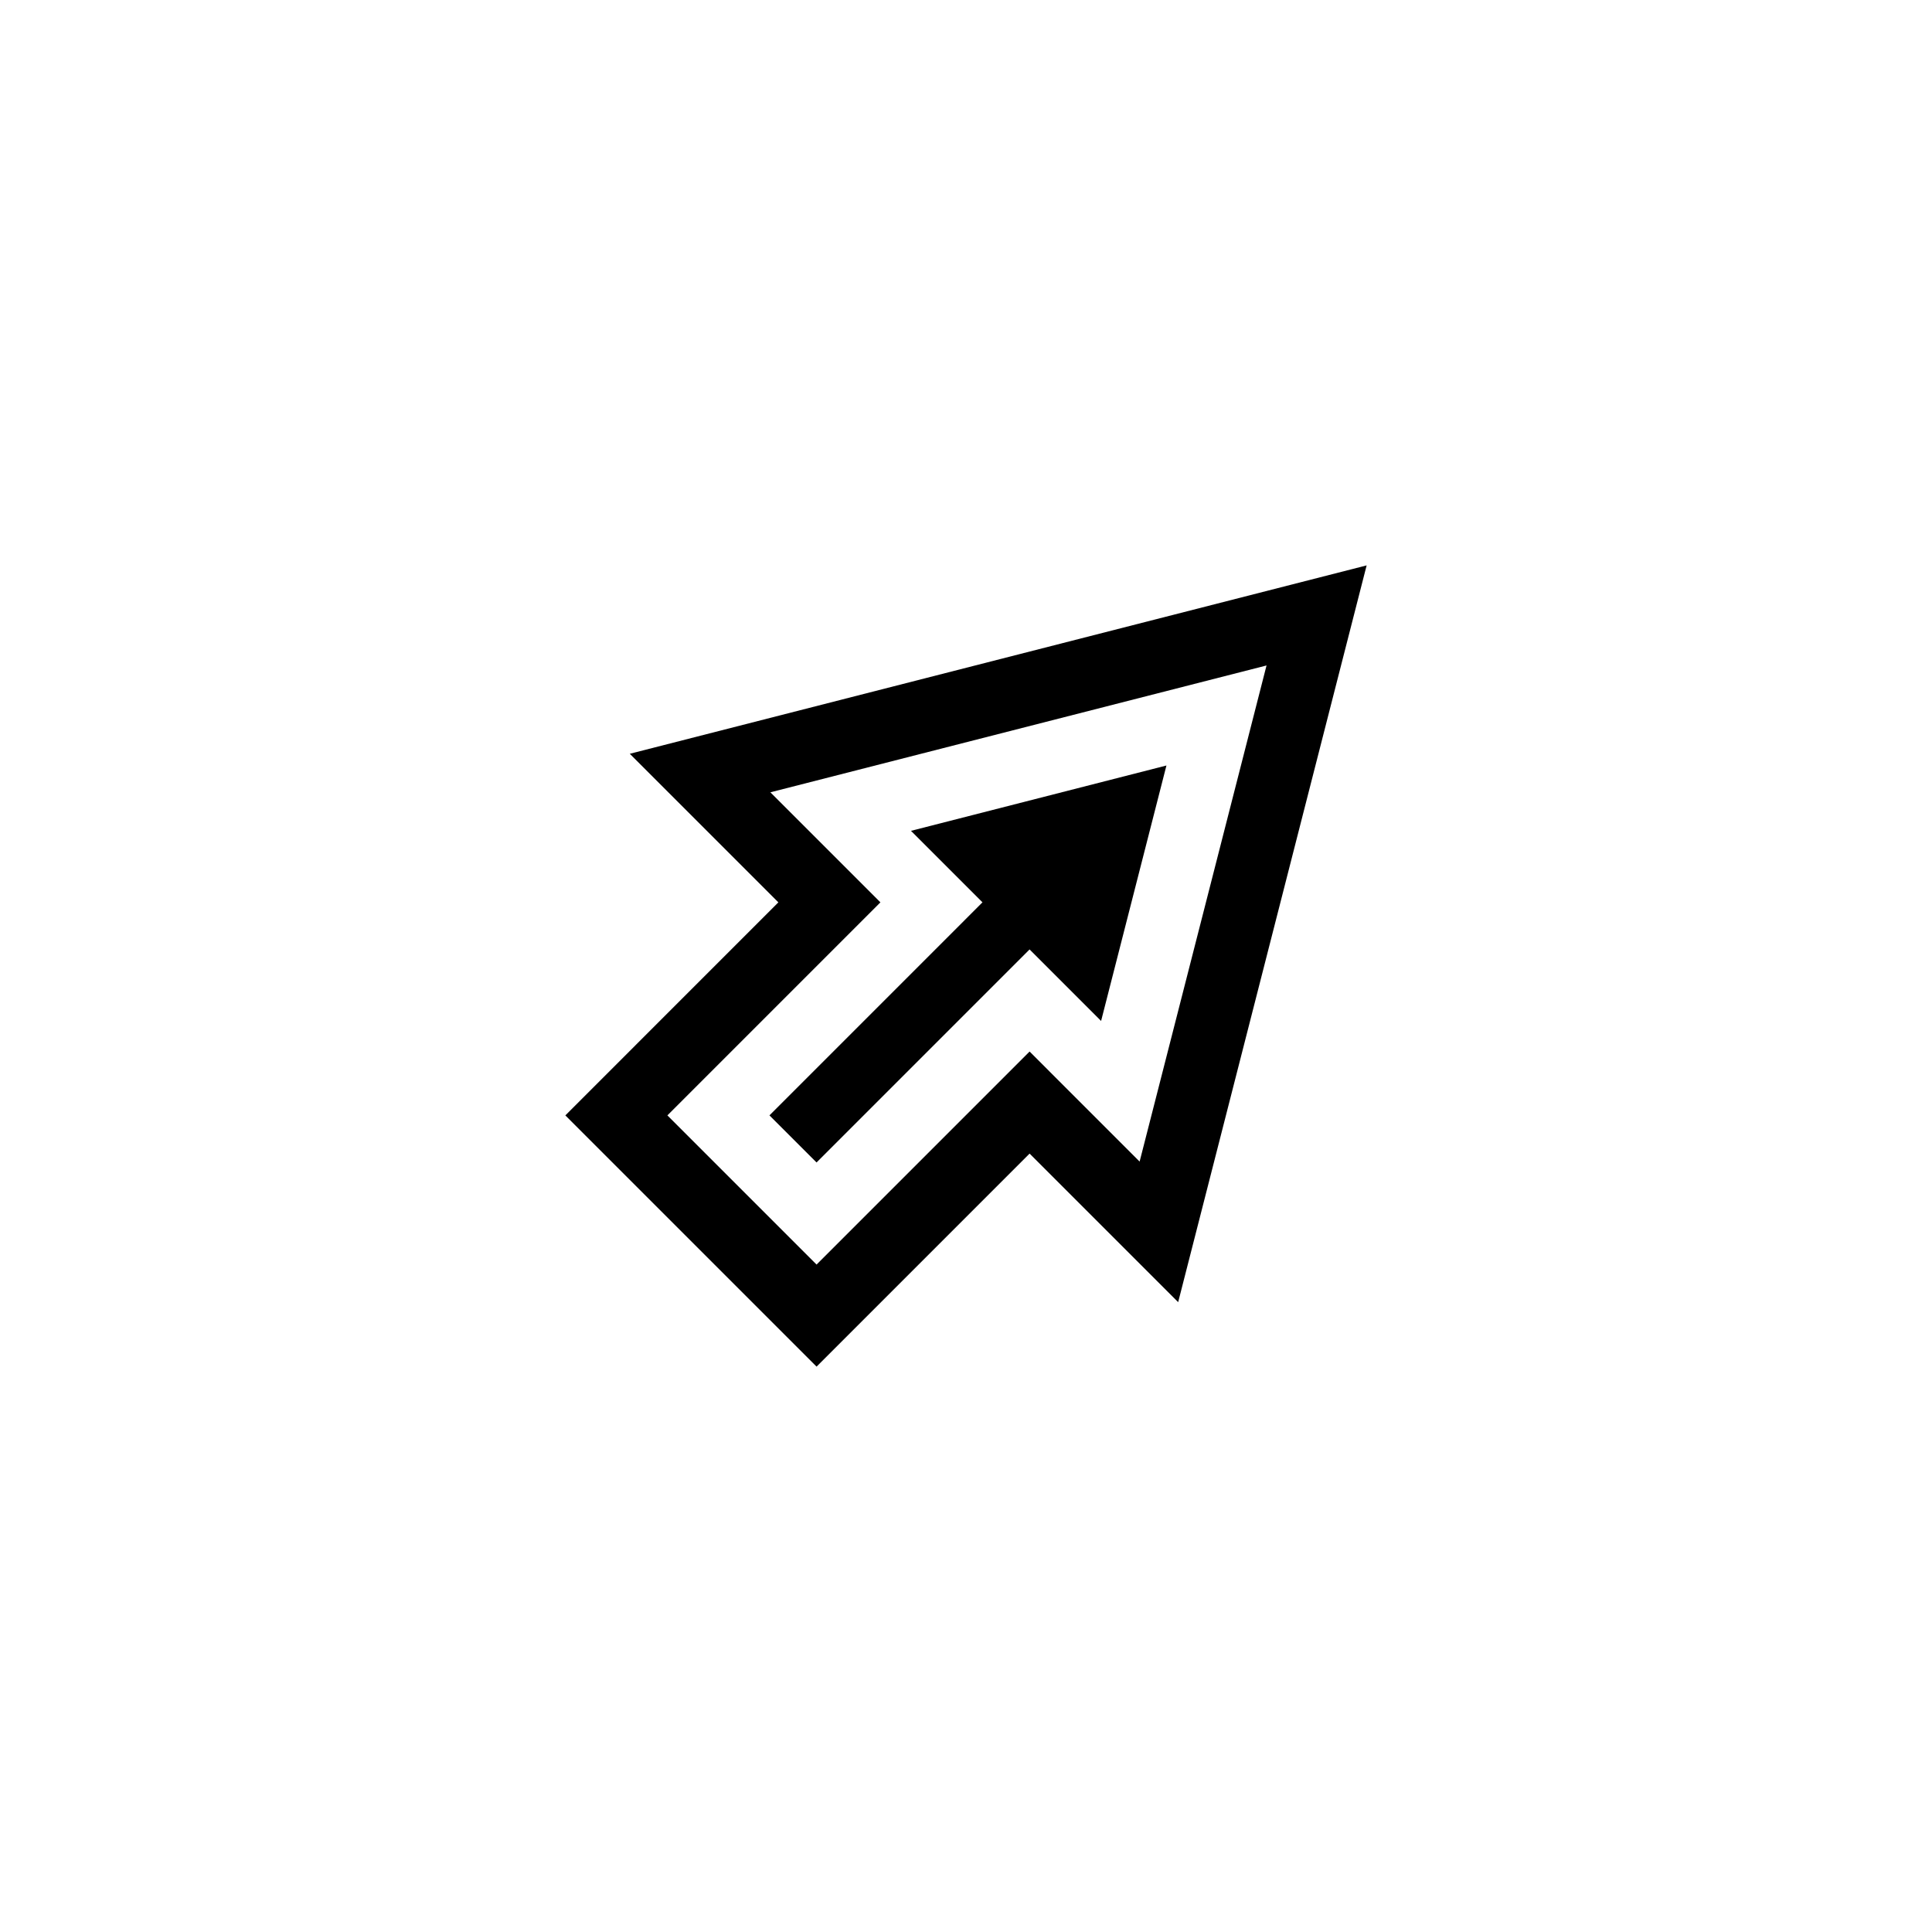
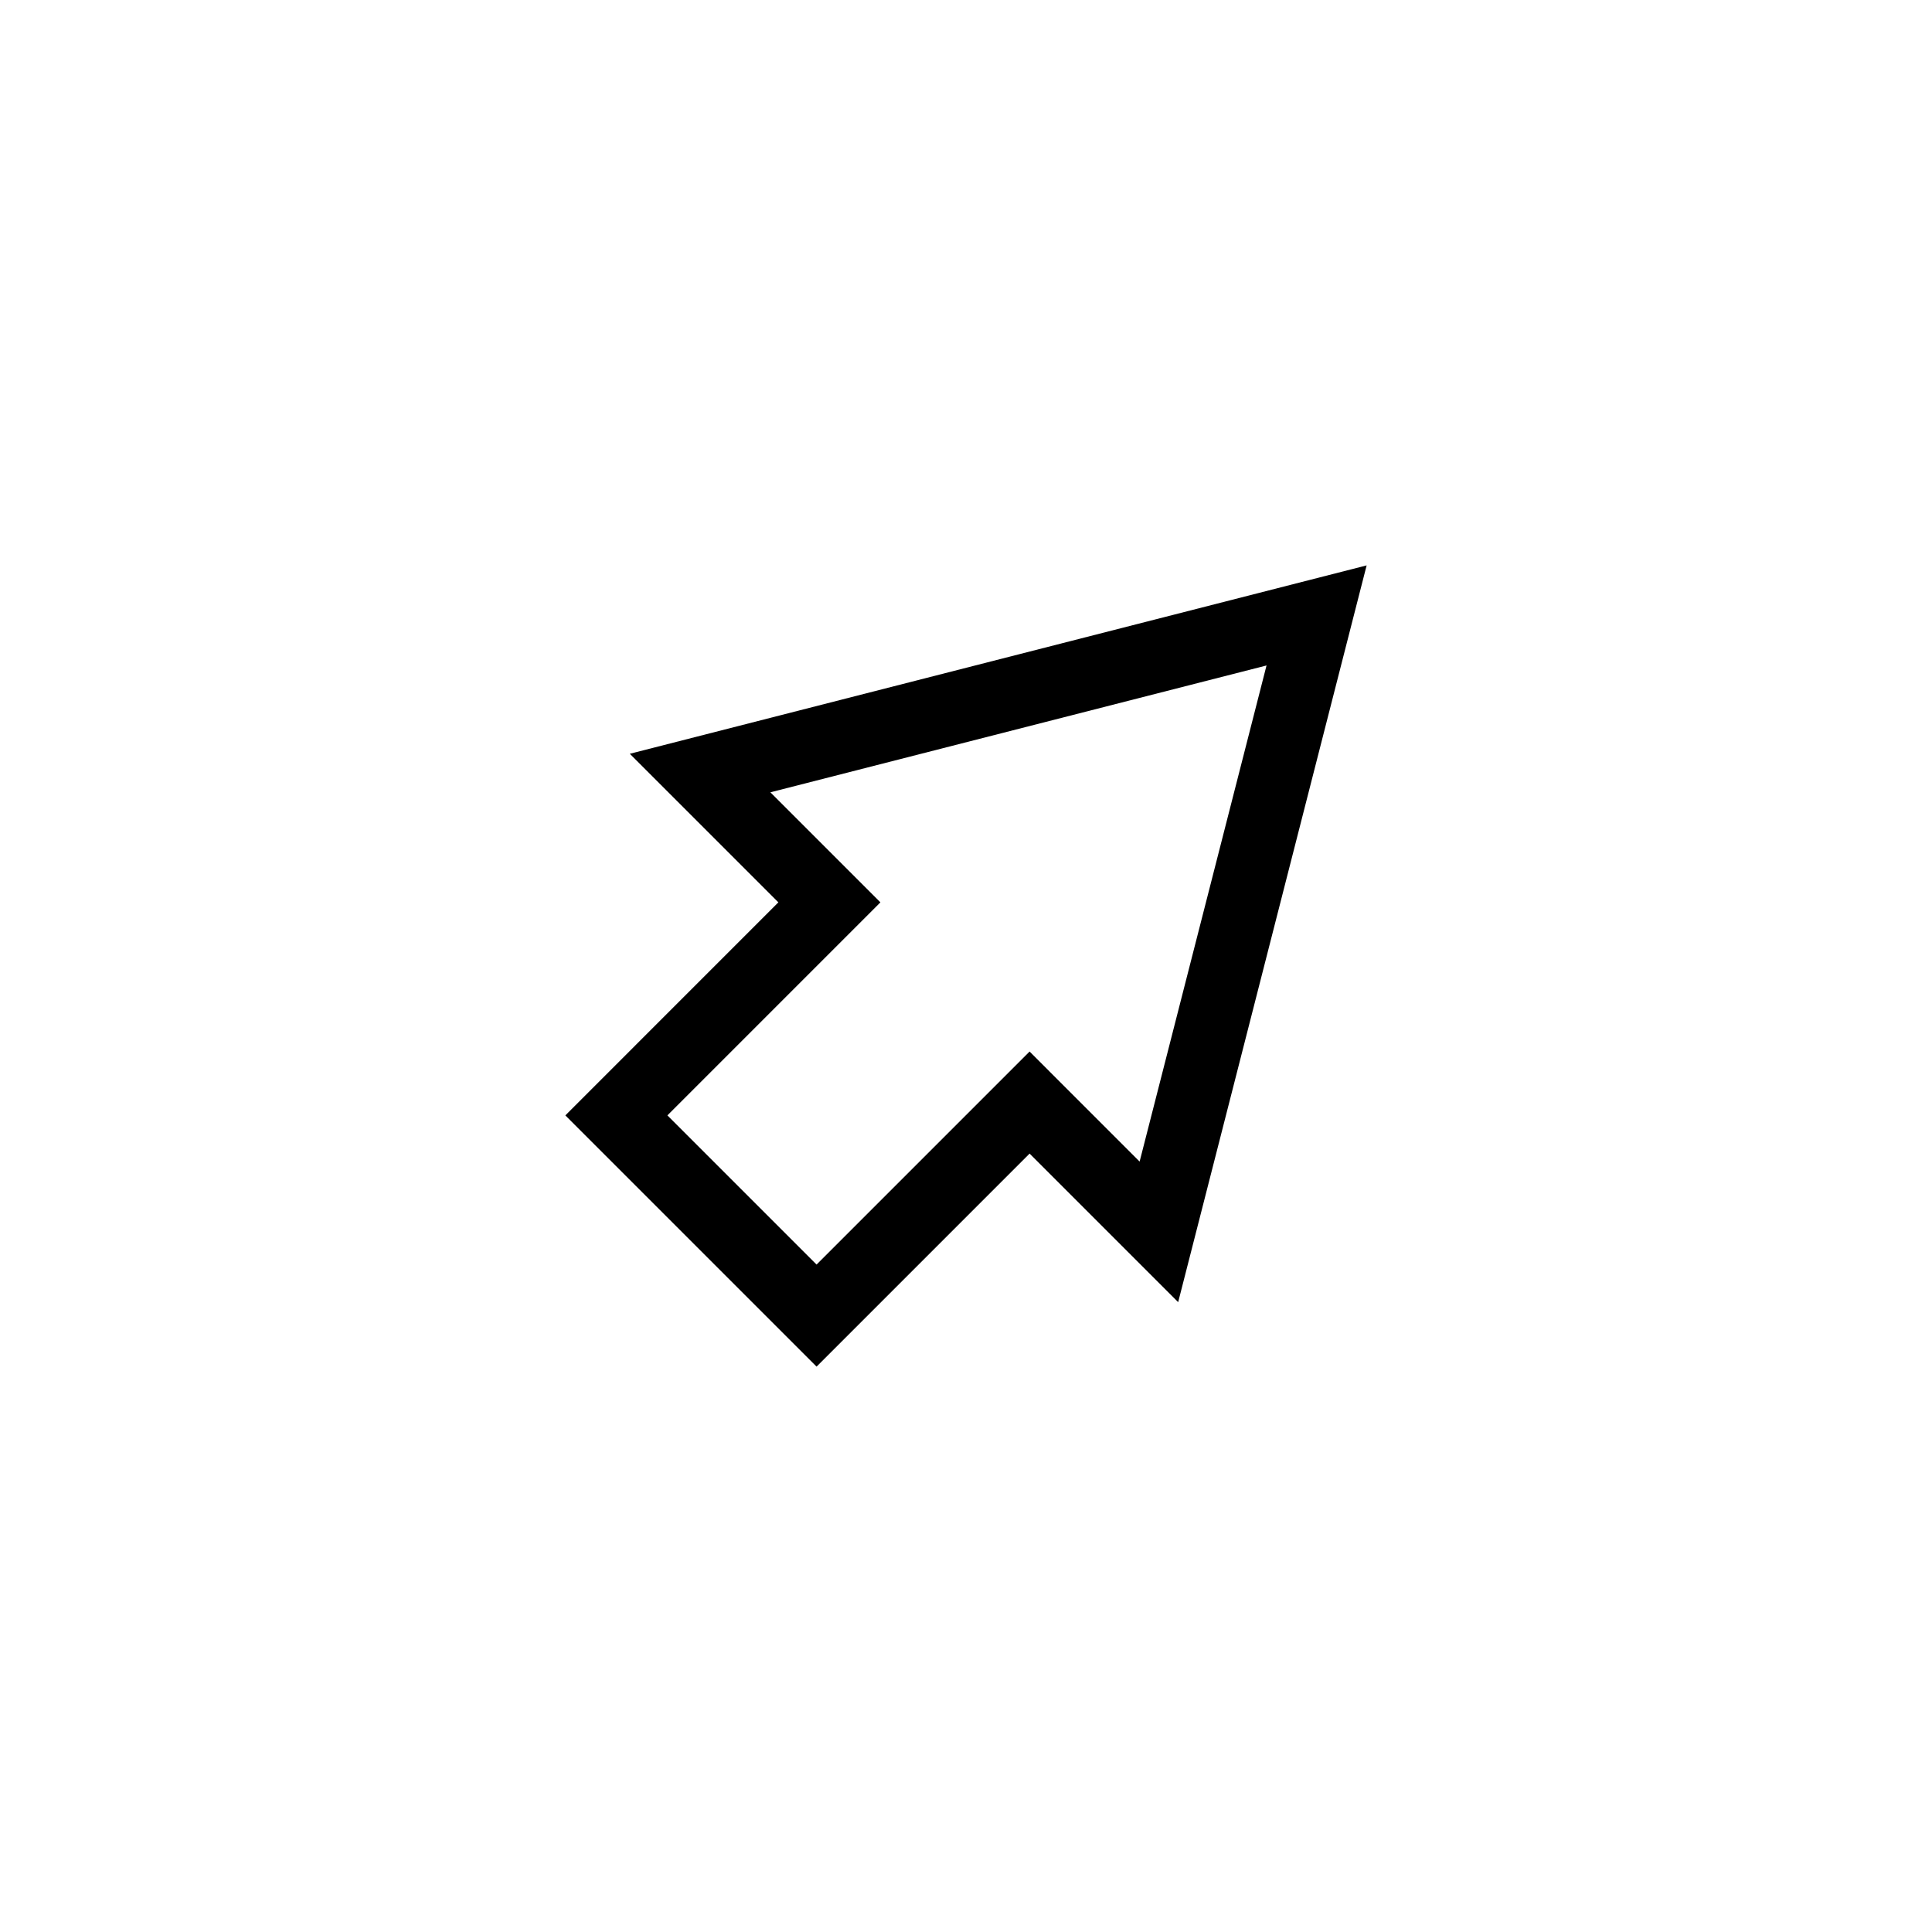
<svg xmlns="http://www.w3.org/2000/svg" fill="#000000" width="800px" height="800px" version="1.1" viewBox="144 144 512 512">
  <g>
-     <path d="m385.42 364.18 18.945 18.949-56.453 56.457 12.484 12.48 56.453-56.457 18.953 18.957 17.316-67.699z" />
    <path d="m310.9 343.76 39.375 39.375-56.453 56.457 66.578 66.578 56.453-56.457 39.371 39.371 49.949-195.25zm135.11 108.07-29.16-29.164-56.453 56.457-39.531-39.531 56.453-56.457-29.164-29.164 131.49-33.617z" />
  </g>
</svg>